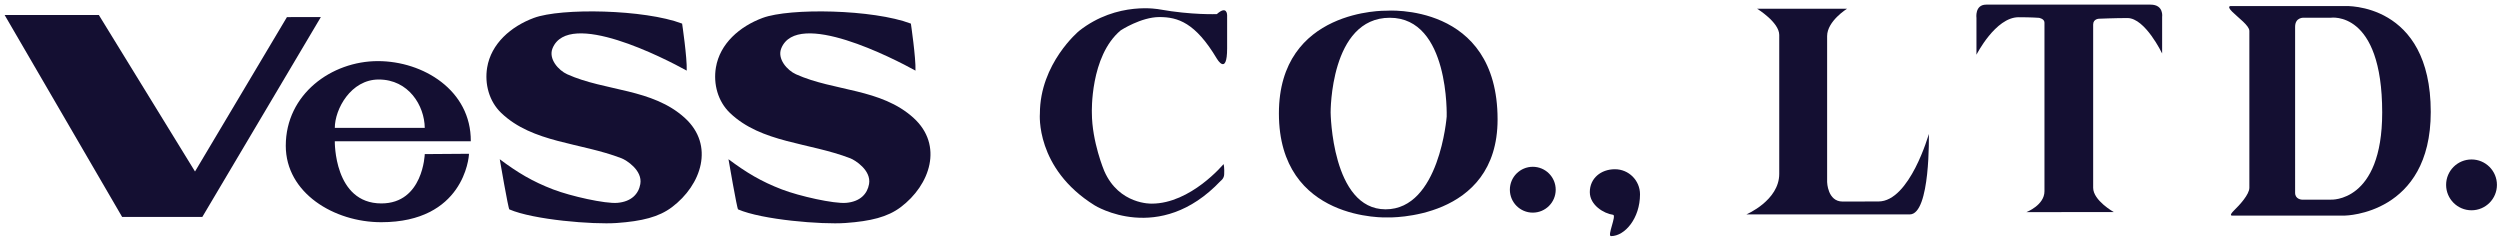
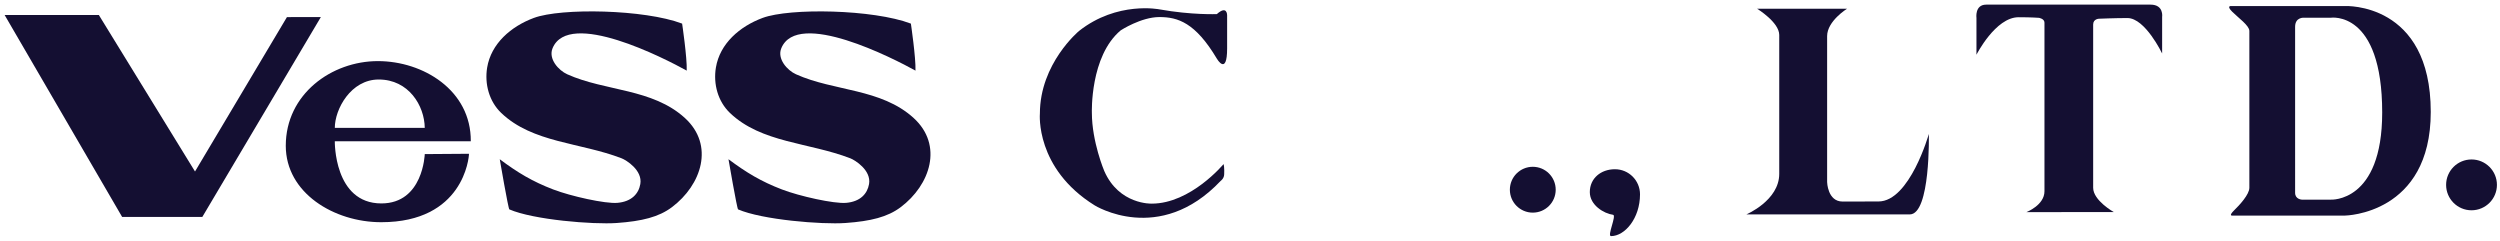
<svg xmlns="http://www.w3.org/2000/svg" version="1.1" x="0px" y="0px" width="540px" height="52px" viewBox="-1.002 -1 540 52" style="overflow:visible;enable-background:new -1.002 -1 540 52;" xml:space="preserve">
  <style type="text/css">

	.st0{fill:#140F32;}

</style>
  <defs>
</defs>
  <path class="st0" d="M264.057,9.446V2.298l0,0c0,0,0.027-2.255-2.222-0.253l0,0c0,0-5.376,0.231-12.378-1.019l0,0  c0,0-9.127-1.849-17.379,4.654l0,0c0,0-8.465,7-8.465,17.877l0,0c0,0-1.049,11.799,11.831,19.802l0,0c0,0,13.956,8.725,27.209-5.279  l0,0c0,0,0.756-0.514,0.767-1.424l0,0c0,0,0.087-1.493-0.134-2.212l0,0c0,0-7.08,8.542-15.52,8.542l0,0c0,0-7.06,0.264-10.249-7.053  l0,0c0,0-2.675-6.311-2.675-12.562l0,0c0,0-0.442-12.228,6.226-17.813l0,0c0,0,4.393-2.873,8.367-2.873l0,0  c3.978,0,7.769,1.2,12.411,9.001l0,0C261.846,11.685,264.057,15.476,264.057,9.446" />
  <path class="st0" d="M335.031,39.979c0-2.736-2.216-4.953-4.951-4.953s-4.951,2.217-4.951,4.953c0,2.733,2.216,4.95,4.951,4.95  S335.031,42.712,335.031,39.979L335.031,39.979L335.031,39.979z" />
  <path class="st0" d="M347.409,45.391c0.834,0.105-1.33,4.609-0.432,4.609l0,0c2.994,0,6.264-3.853,6.264-9.021l0,0  c0-2.997-2.427-5.425-5.423-5.425l0,0c-2.995,0-5.421,1.945-5.421,4.939l0,0C342.396,43.328,345.485,45.146,347.409,45.391" />
  <path class="st0" d="M411.505,45.313c4.5,0,4.125-17.381,4.125-17.381l0,0c0,0-4.125,14.586-10.879,14.586l0,0  c-6.751,0-4.5,0.018-7.752,0.018l0,0c-3.25,0-3.341-4.204-3.341-4.204l0,0c0,0,0-28.281,0-31.532l0,0  c0-3.25,4.311-5.919,4.311-5.919l0,0h-19.446l0,0c0,0,4.792,2.918,4.792,5.669l0,0c0,2.752,0,24.258,0,30.008l0,0  c0,5.753-7.098,8.754-7.098,8.754l0,0C376.217,45.313,405.503,45.313,411.505,45.313" />
  <path class="st0" d="M455.586,44.813c0,0-4.465-2.5-4.465-5.252l0,0c0-1.771,0-29.037,0-35.261l0,0c0-1.256,1.297-1.256,1.297-1.256  l0,0c0,0,3.373-0.145,6.113-0.145l0,0c3.822,0,7.488,7.653,7.488,7.653l0,0V2.675l0,0c0,0,0.418-2.675-2.5-2.675l0,0  c-2.666,0-33.414,0-35.51,0l0,0c-2.5,0-2.096,2.898-2.096,2.898l0,0v7.923l0,0c0,0,4.098-8.1,9.098-8.1l0,0  c2.844,0,4.418,0.131,4.418,0.131l0,0c0,0,1.174,0.195,1.174,1.032l0,0c0,6.346,0,33.776,0,36.428l0,0  c0,3.001-3.887,4.501-3.887,4.501l0,0H455.586" />
-   <path class="st0" d="M298.435,1.313c0,0-23.193-0.514-23.193,22.182c0,23.484,23.48,22.471,23.48,22.471s23.754,0.736,23.754-21.167  C322.476-0.544,298.435,1.313,298.435,1.313z M311.482,24.196c0,0-1.544,20.018-13.192,20.018s-11.875-20.907-11.875-20.907  S286.26,2.837,299.199,2.837C312.14,2.837,311.482,24.196,311.482,24.196z" />
  <path class="st0" d="M505.537,0.306H480.9c0,0-1.07-0.094,0.27,1.242c1.266,1.266,3.689,2.979,3.689,4.127v33.886  c0,1.433-2.043,3.662-3.375,4.961c-1.109,1.109-0.365,1.041-0.365,1.041h24.418c0,0,18.504-0.25,18.504-22.381  C524.041-0.576,505.537,0.306,505.537,0.306z M502.449,42.122h-6.254c0,0-1.453-0.059-1.453-1.477V4.8  c0-2.168,1.955-1.971,1.955-1.971h5.752c0,0,11.104-1.697,11.104,20.477C513.553,42.812,502.449,42.122,502.449,42.122z" />
  <path class="st0" d="M538.336,38.931c0-3.032-2.459-5.488-5.488-5.488c-3.033,0-5.49,2.456-5.49,5.488c0,3.032,2.457,5.49,5.49,5.49  C535.877,44.421,538.336,41.963,538.336,38.931L538.336,38.931L538.336,38.931z" />
  <polyline class="st0" points="25.377,45.855 0,2.246 20.351,2.246 41.12,36.042 60.976,2.695 68.304,2.685 42.702,45.855   25.377,45.855 " />
  <path class="st0" d="M132.222,47.167c-5.109,0.367-18.024-0.693-23.205-2.94l0,0c-0.231-0.104-2.075-10.835-2.075-10.835l0,0  c3.889,2.903,7.055,4.802,11.519,6.518l0,0c3.814,1.468,11.271,3.128,13.888,2.906l0,0c3.034-0.257,4.588-1.933,4.958-4.06l0,0  c0.518-2.992-3.062-5.185-4.028-5.557l0,0c-8.962-3.457-19.229-3.32-26.013-9.799l0,0c-2.628-2.51-3.62-6.286-3.047-9.789l0,0  c0.855-5.203,5.158-8.906,10.088-10.738l0,0c5.911-2.197,23.894-1.86,32.03,1.226l0,0c0,0,1.099,7.412,0.992,10.155l0,0  c-4.699-2.606-25.465-13.309-28.976-4.841l0,0c-0.951,2.294,1.27,4.776,3.169,5.631l0,0c8.194,3.694,18.379,3.035,25.408,9.44l0,0  c6.441,5.872,3.612,14.458-2.813,19.278l0,0C141.307,45.871,137.692,46.776,132.222,47.167" />
  <path class="st0" d="M81.372,42.94c-10.28,0-10.056-13.424-10.056-13.424h29.375C100.768,18.476,90.368,12.2,80.624,12.2  c-9.991,0-19.898,7.12-19.898,18.288c0,10.2,10.431,16.509,20.618,16.509c17.731,0,18.954-13.907,18.954-14.782l-9.552,0.069  C90.746,32.283,90.423,42.94,81.372,42.94z M80.801,16.173c6.463,0,9.886,5.636,9.945,10.453h-19.43  C71.316,22.58,74.781,16.173,80.801,16.173z" />
  <path class="st0" d="M181.631,47.167c-5.109,0.367-18.027-0.693-23.207-2.94l0,0c-0.23-0.104-2.073-10.835-2.073-10.835l0,0  c3.888,2.903,7.054,4.802,11.517,6.518l0,0c3.814,1.468,11.271,3.128,13.889,2.906l0,0c3.033-0.257,4.586-1.933,4.957-4.06l0,0  c0.52-2.992-3.063-5.185-4.029-5.557l0,0c-8.962-3.457-19.227-3.32-26.012-9.799l0,0c-2.628-2.51-3.622-6.286-3.045-9.789l0,0  c0.856-5.203,5.157-8.906,10.087-10.738l0,0c5.912-2.197,23.896-1.86,32.034,1.226l0,0c0,0,1.095,7.412,0.992,10.155l0,0  c-4.704-2.606-25.47-13.309-28.979-4.841l0,0c-0.949,2.294,1.268,4.776,3.17,5.631l0,0c8.194,3.694,18.379,3.035,25.407,9.44l0,0  c6.443,5.872,3.614,14.458-2.81,19.278l0,0C190.718,45.871,187.101,46.776,181.631,47.167" />
</svg>